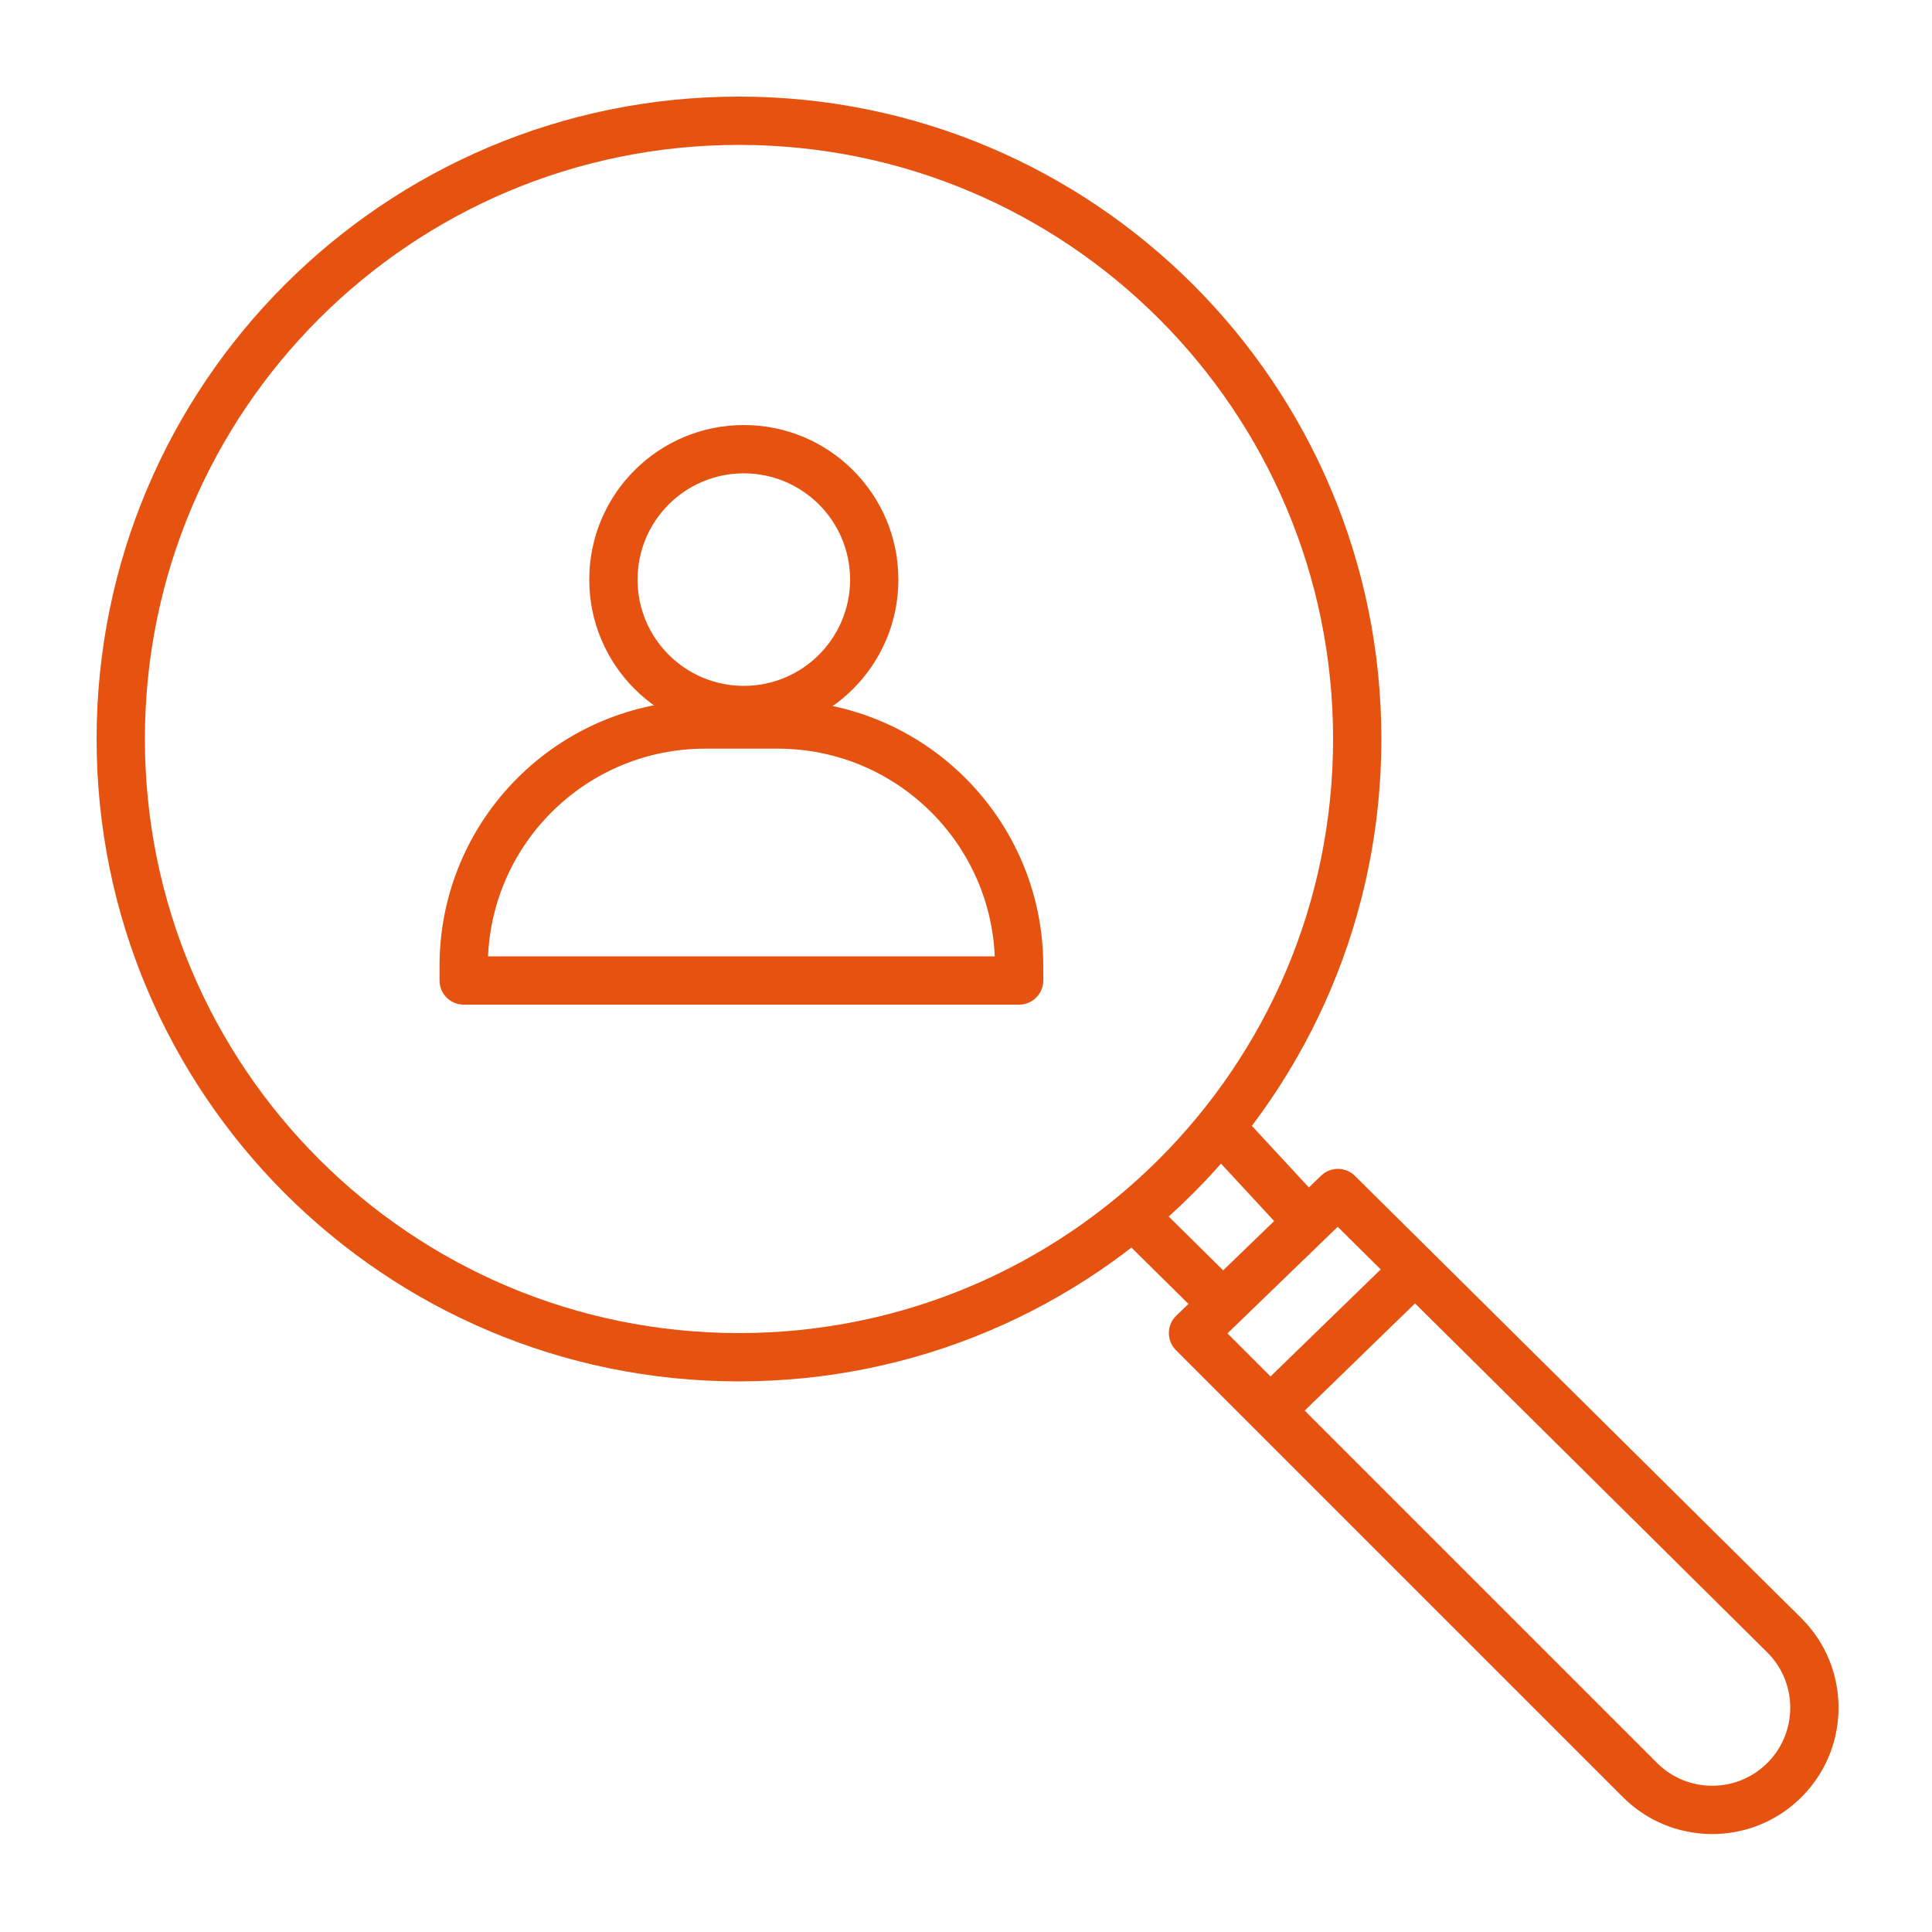
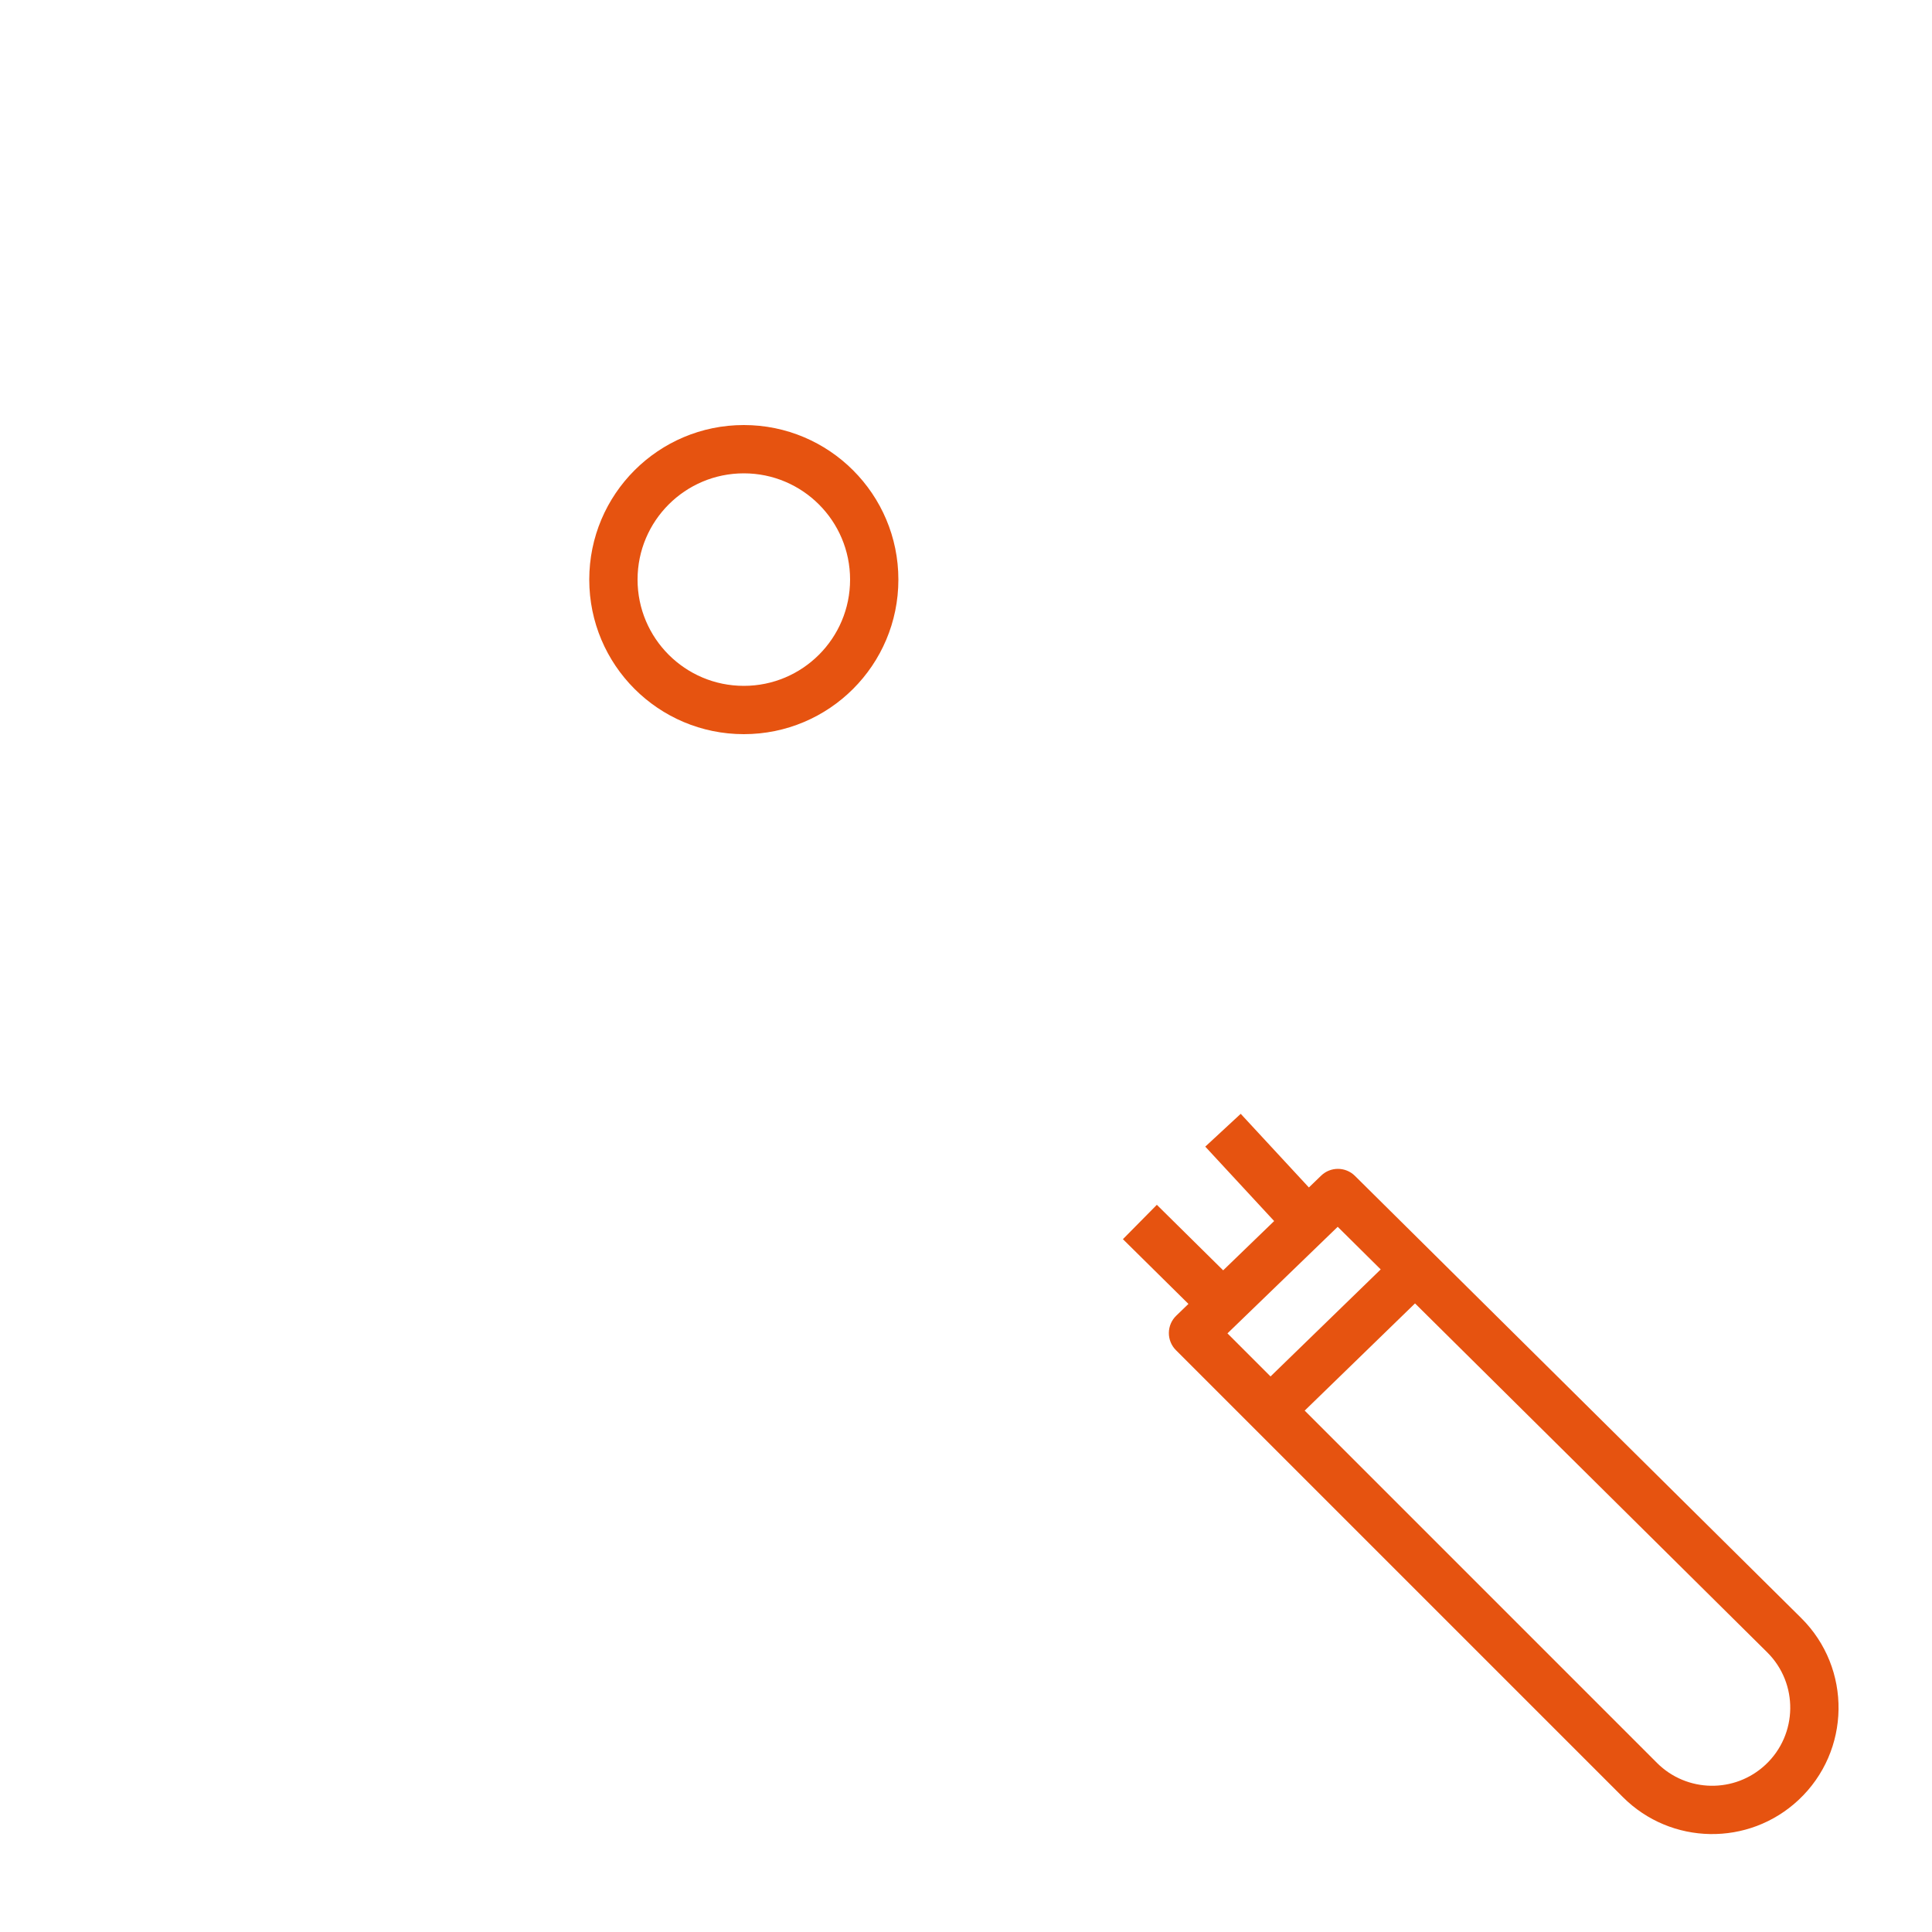
<svg xmlns="http://www.w3.org/2000/svg" width="200" height="200" viewBox="0 0 200 200" fill="none">
  <g id=" ÐÐ½Ð´Ð¸Ð²Ð¸Ð´ÑÐ°Ð»ÑÐ½ÑÐ¹ Ð¿Ð¾Ð´ÑÐ¾Ð´ Ðº ÐºÐ°Ð¶Ð´Ð¾Ð¼Ñ ÐºÐ»Ð¸ÐµÐ½ÑÑ Ð¸ Ð²Ð½Ð¸Ð¼Ð°Ð½Ð¸Ðµ Ðº Ð´ÐµÑÐ°Ð»ÑÐ¼. ">
    <g id="Vector">
-       <path fill-rule="evenodd" clip-rule="evenodd" d="M76.5 138C110.466 138 138 110.466 138 76.5C138 42.535 110.466 15 76.5 15C42.535 15 15 42.535 15 76.5C15 110.466 42.535 138 76.5 138ZM76.5 143C113.227 143 143 113.227 143 76.5C143 39.773 113.227 10 76.5 10C39.773 10 10 39.773 10 76.5C10 113.227 39.773 143 76.5 143Z" fill="#E65310" />
      <path fill-rule="evenodd" clip-rule="evenodd" d="M131.9 126.403L124.769 118.698L128.438 115.302L135.496 122.927L136.762 121.703C137.74 120.758 139.294 120.767 140.26 121.724L186.452 167.489C191.722 172.71 191.6 181.266 186.182 186.334C181.03 191.154 172.984 191.02 167.996 186.031L121.732 139.768C121.258 139.294 120.994 138.649 121 137.979C121.006 137.308 121.28 136.668 121.762 136.203L123.027 134.981L116.243 128.278L119.757 124.722L126.622 131.504L131.9 126.403ZM138.479 126.998L127.066 138.03L131.525 142.49L142.93 131.409L138.479 126.998ZM146.483 134.928L135.061 146.026L171.531 182.496C174.613 185.577 179.583 185.66 182.766 182.683C186.113 179.552 186.189 174.266 182.933 171.041L146.483 134.928Z" fill="#E65310" />
-       <path fill-rule="evenodd" clip-rule="evenodd" d="M45.5 100C45.5 84.812 57.812 72.5 73 72.5H80.5C95.688 72.5 108 84.812 108 100V101.5C108 102.881 106.881 104 105.5 104H48C46.619 104 45.5 102.881 45.5 101.5V100ZM50.522 99H102.978C102.455 87.038 92.591 77.5 80.5 77.5H73C60.909 77.5 51.045 87.038 50.522 99Z" fill="#E65310" />
      <path fill-rule="evenodd" clip-rule="evenodd" d="M77 71C83.075 71 88 66.075 88 60C88 53.925 83.075 49 77 49C70.925 49 66 53.925 66 60C66 66.075 70.925 71 77 71ZM77 76C85.837 76 93 68.837 93 60C93 51.163 85.837 44 77 44C68.163 44 61 51.163 61 60C61 68.837 68.163 76 77 76Z" fill="#E65310" />
    </g>
  </g>
</svg>